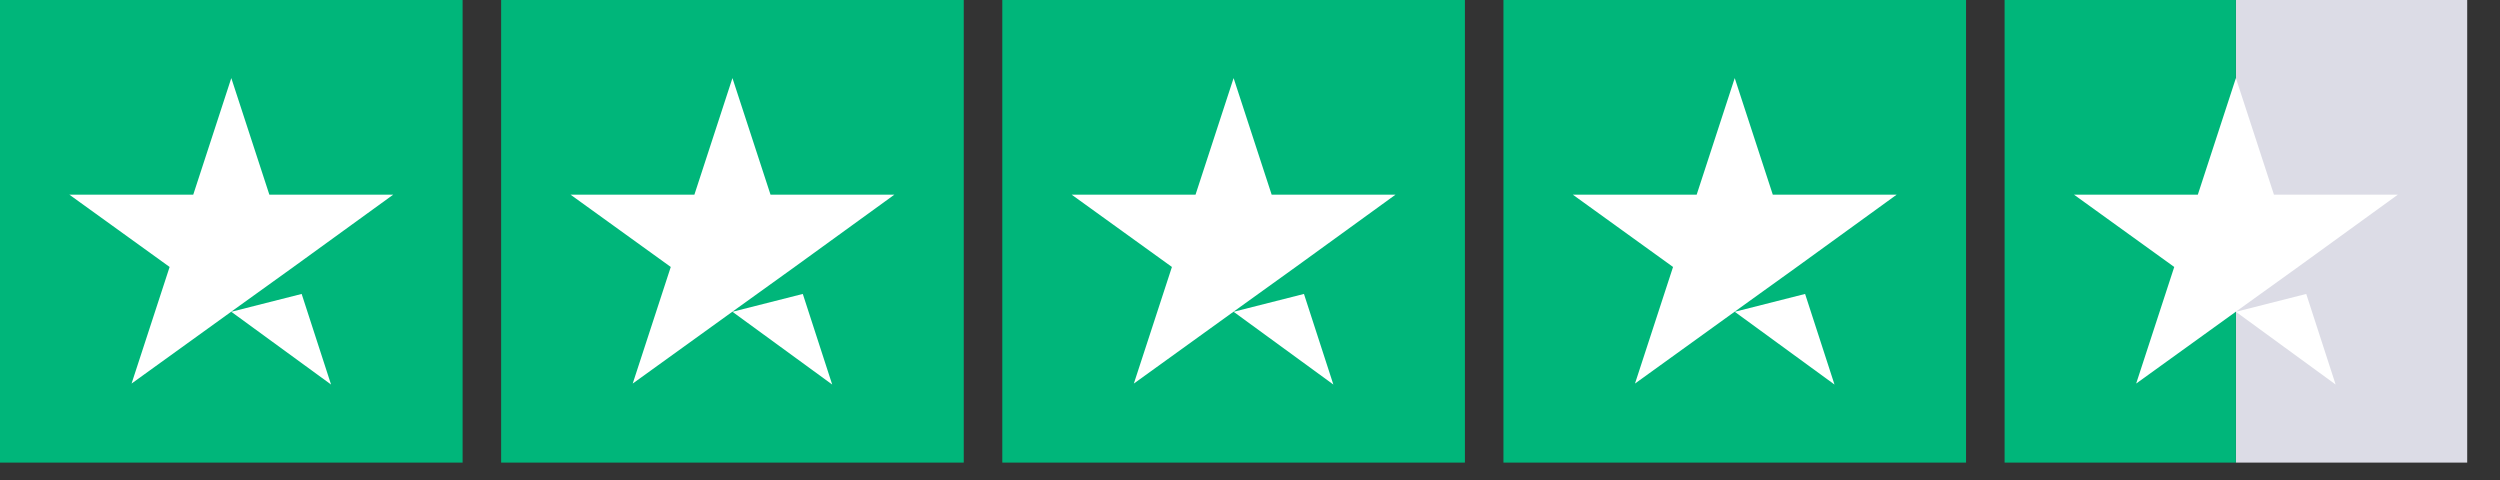
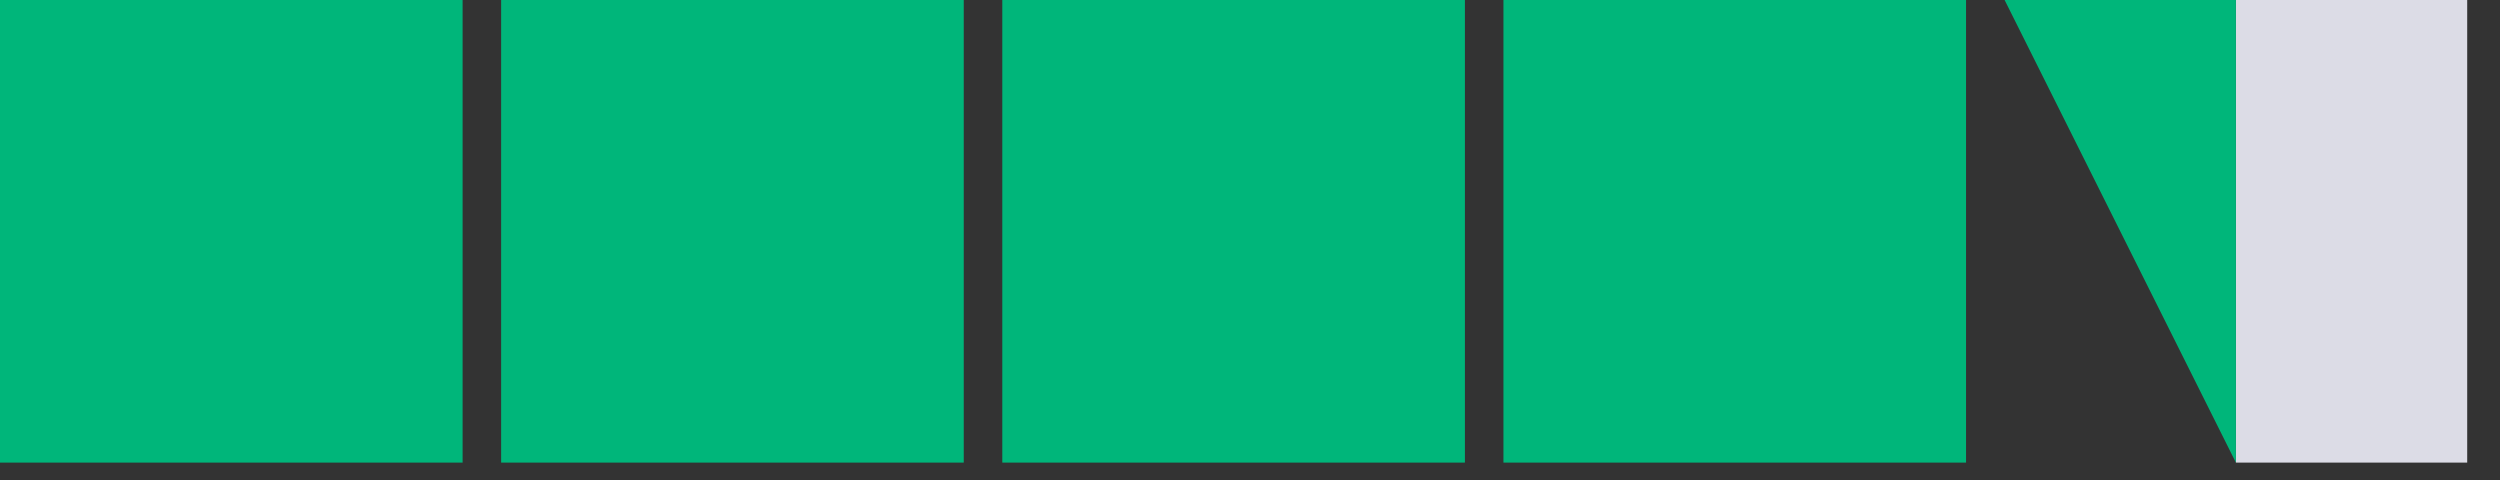
<svg xmlns="http://www.w3.org/2000/svg" width="125" height="24">
  <rect width="100%" height="100%" fill="#333333" stroke="none" />
  <g fill-rule="nonzero" fill="none">
    <path fill="#00B67A" d="M0 0h23.13v23.13H0zM25.057 0h23.13v23.13h-23.13zM50.115 0h23.13v23.13h-23.13zM75.172 0h23.13v23.13h-23.13z" />
    <path fill="#DCDCE6" d="M111.795 0h11.565v23.13h-11.565z" />
-     <path fill="#00B67A" d="M100.23 0h11.565v23.13H100.23z" />
-     <path d="M11.565 15.589l3.518-.892 1.47 4.53-4.988-3.638zm8.095-5.855h-6.192l-1.903-5.83-1.903 5.83H3.469l5.012 3.614-1.903 5.83 5.011-3.613 3.084-2.217 4.987-3.614zM36.622 15.589l3.518-.892 1.47 4.53-4.988-3.638zm8.096-5.855h-6.192l-1.904-5.83-1.903 5.83h-6.192l5.011 3.614-1.903 5.83 5.012-3.613 3.084-2.217 4.987-3.614zM61.68 15.589l3.518-.892 1.47 4.53-4.988-3.638zm8.095-5.855h-6.192l-1.903-5.83-1.904 5.83h-6.192l5.012 3.614-1.904 5.83 5.012-3.613 3.084-2.217 4.987-3.614zM86.737 15.589l3.518-.892 1.47 4.53-4.988-3.638zm8.096-5.855H88.64l-1.904-5.83-1.903 5.83h-6.192l5.011 3.614-1.903 5.83 5.011-3.613 3.084-2.217 4.988-3.614zM111.795 15.589l3.517-.892 1.47 4.53-4.987-3.638zm8.095-5.855h-6.192l-1.903-5.83-1.904 5.83H103.7l5.012 3.614-1.904 5.83 5.012-3.613 3.084-2.217 4.987-3.614z" fill="#FFF" />
+     <path fill="#00B67A" d="M100.23 0h11.565v23.13z" />
  </g>
</svg>